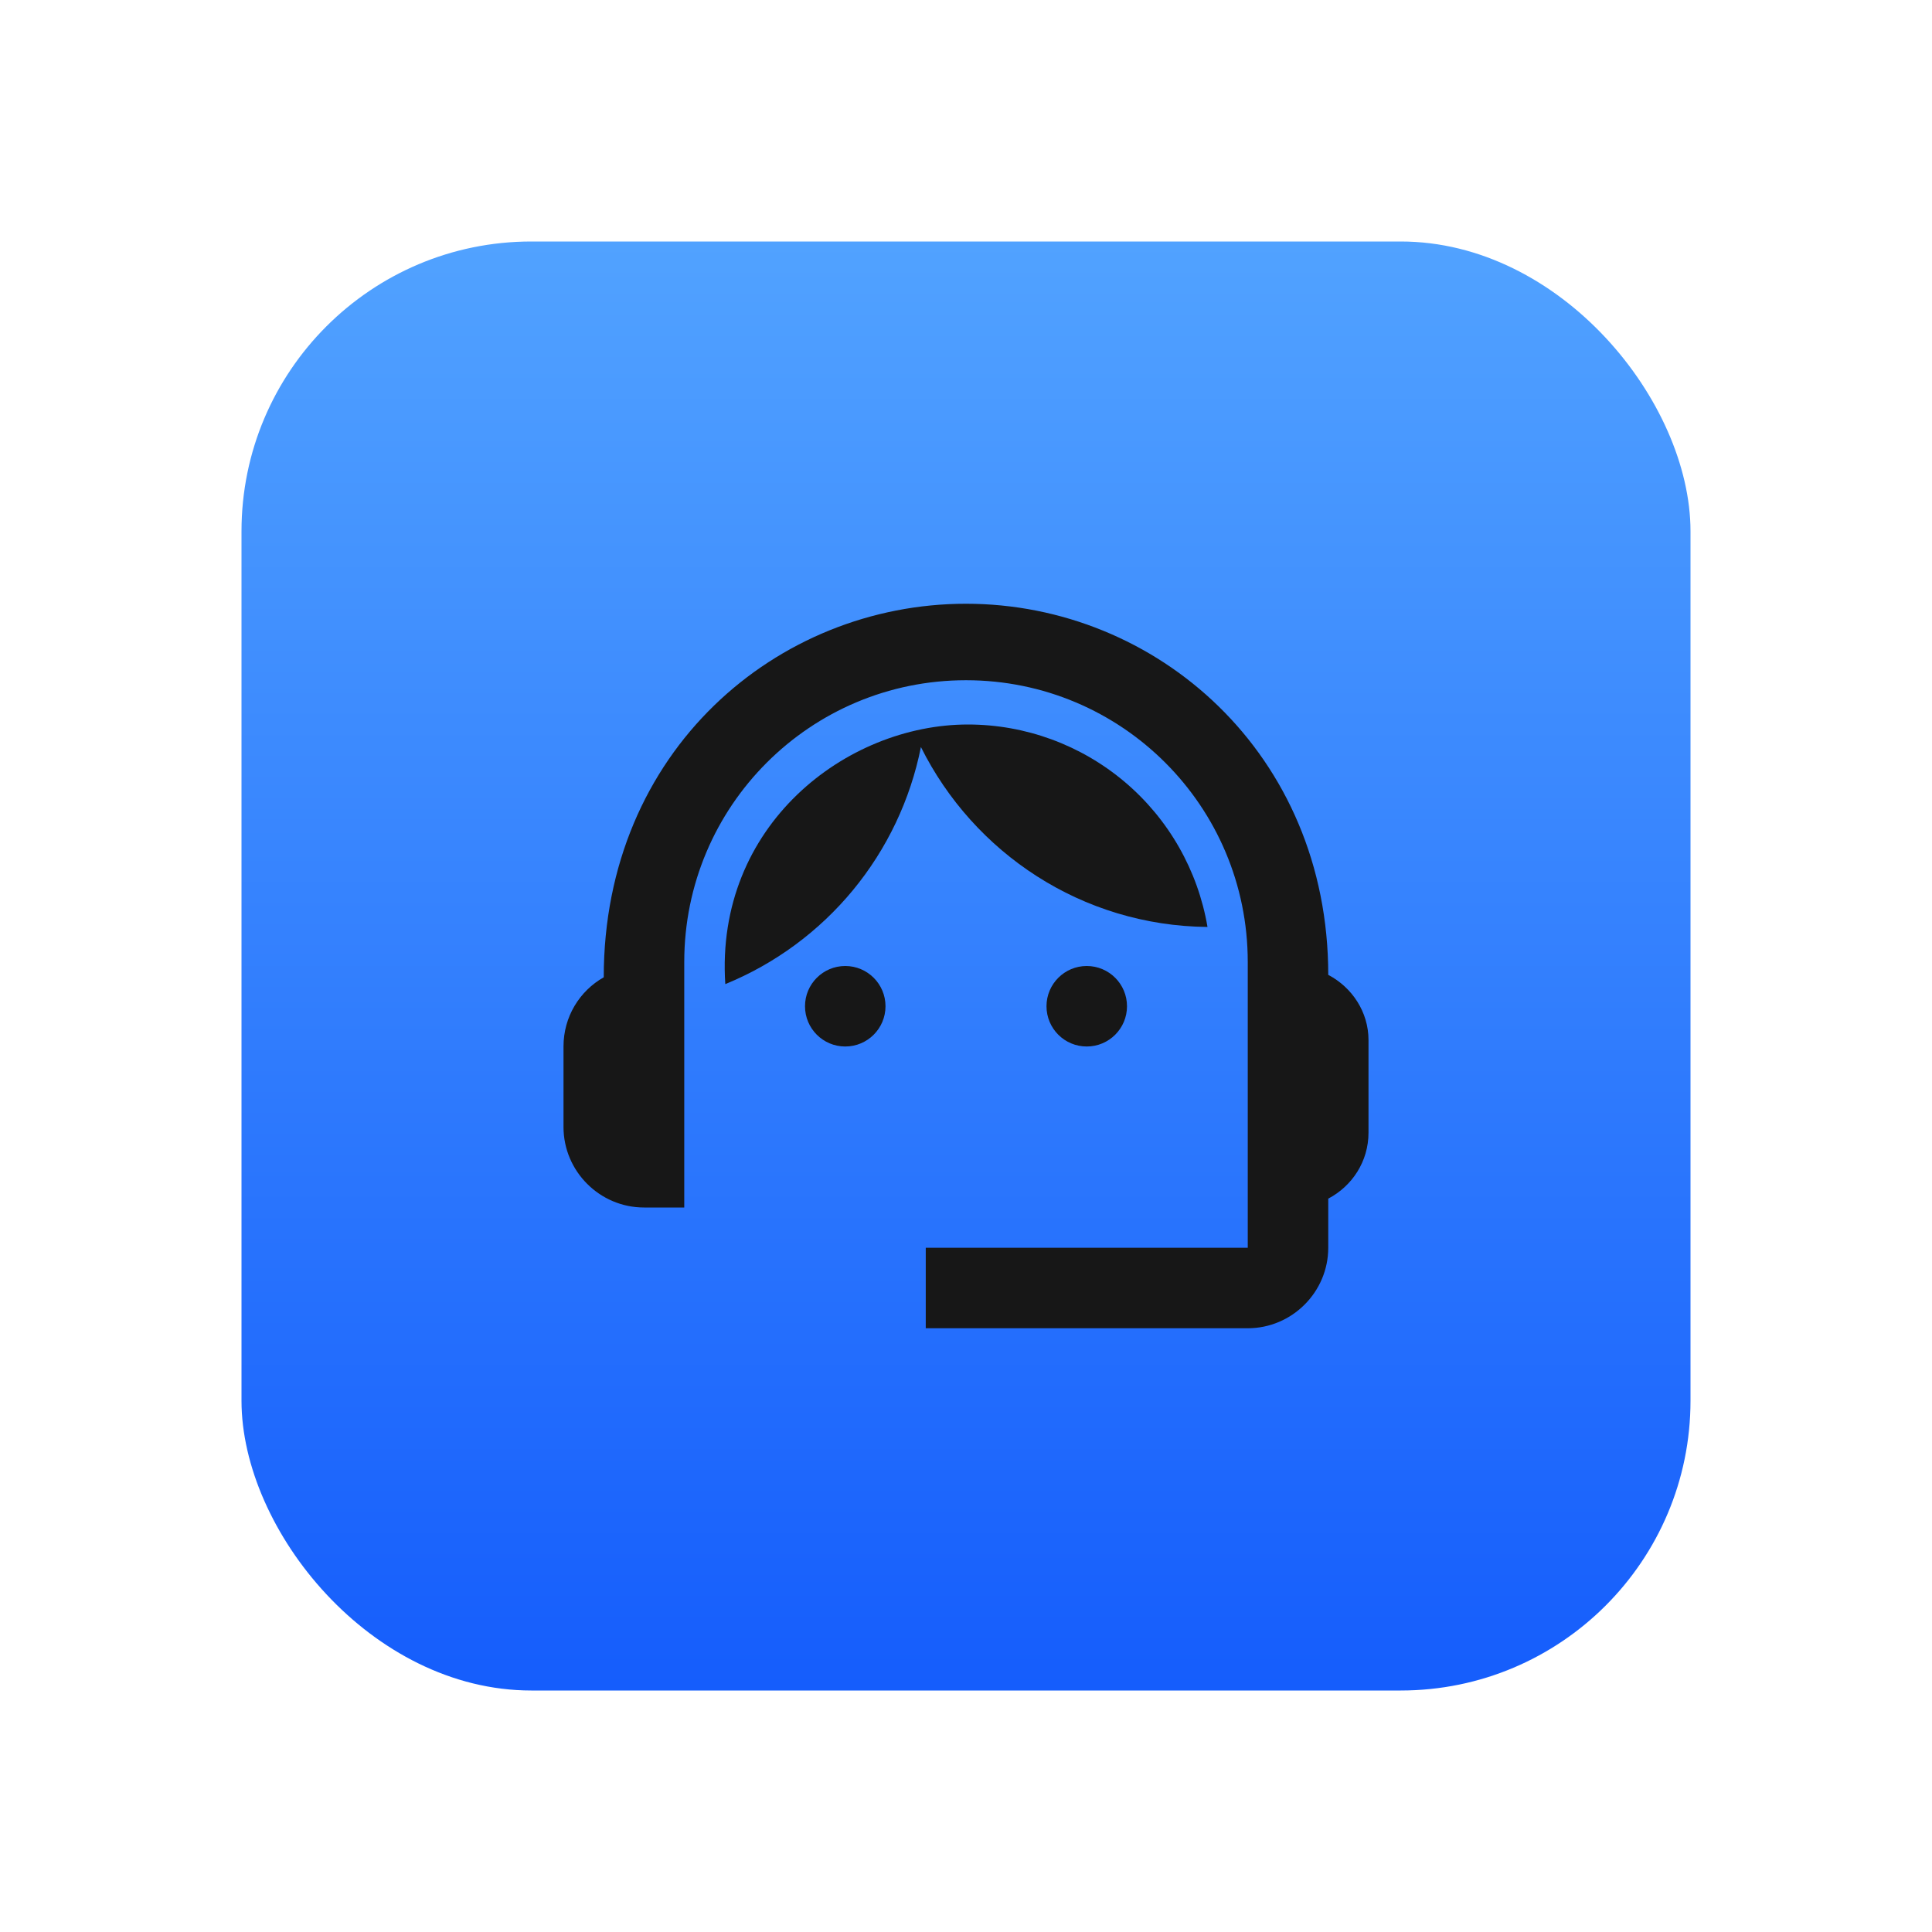
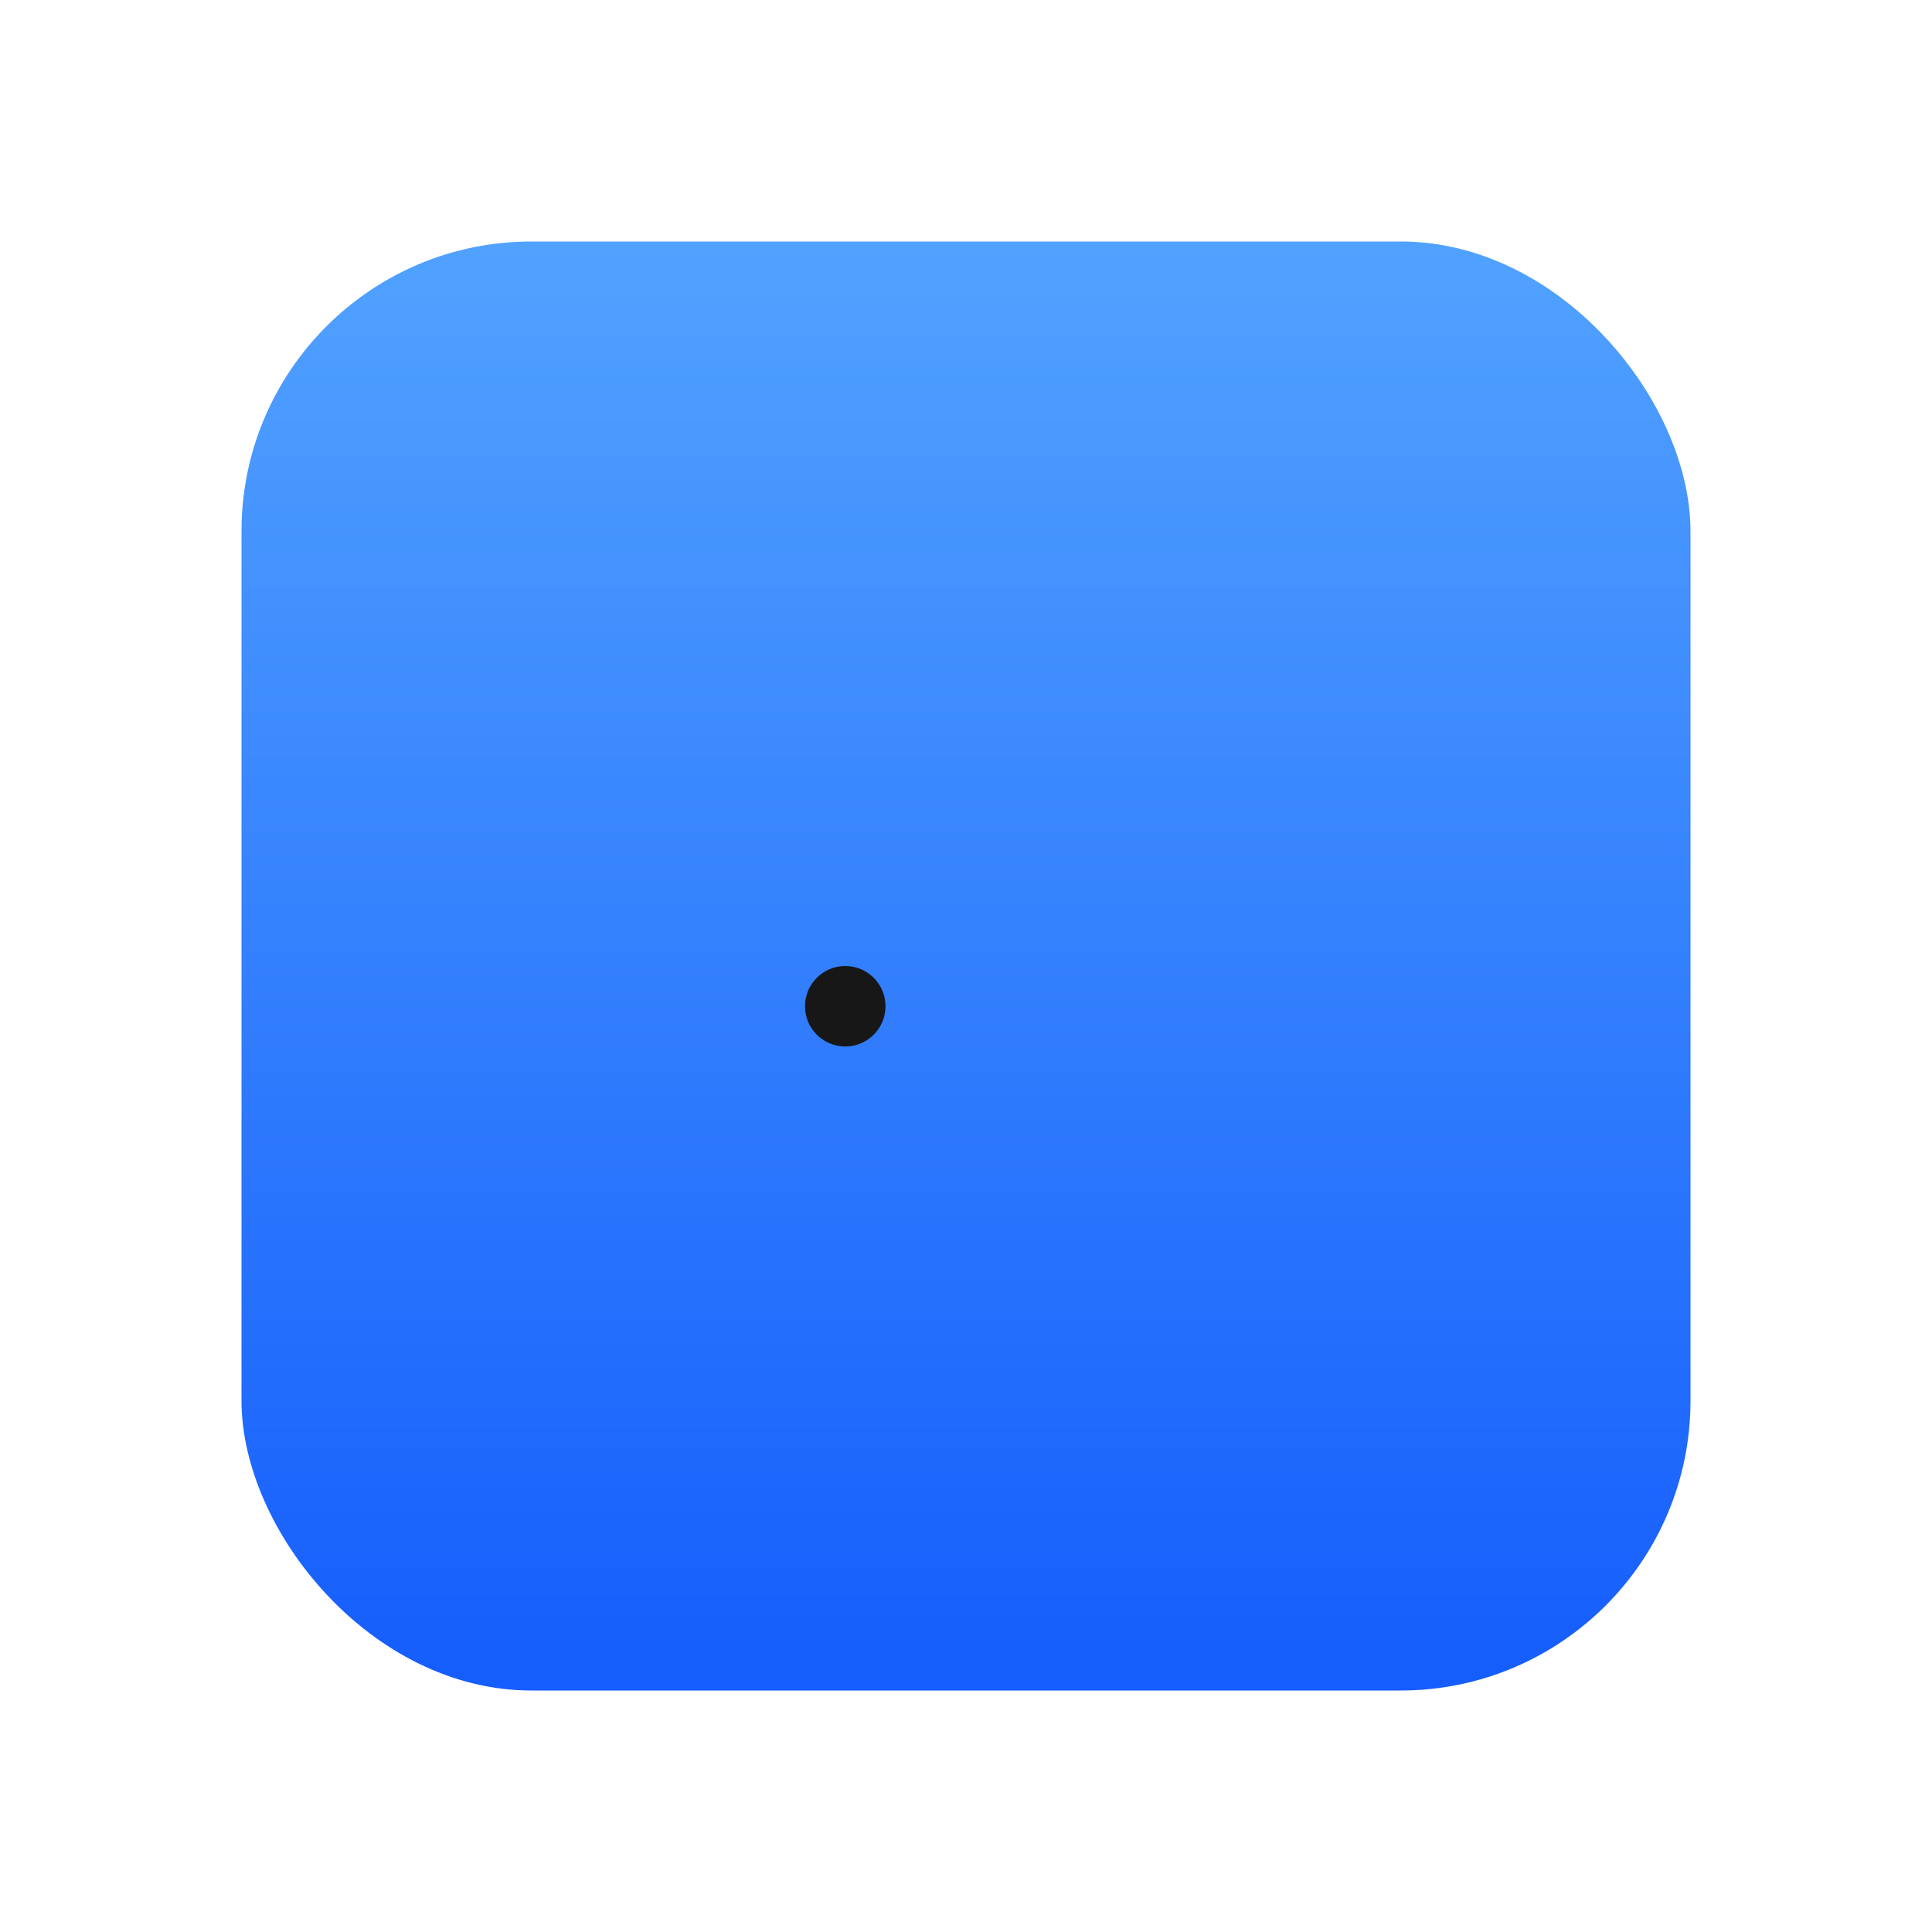
<svg xmlns="http://www.w3.org/2000/svg" width="200" height="200" viewBox="0 0 200 200" fill="none">
  <rect x="25" y="25" width="150" height="150" rx="30" fill="url(#paint0_linear_20_25)" />
-   <path d="M137.5 100.917C137.5 78.042 119.75 62.5 100 62.5C80.459 62.5 62.5 77.708 62.5 101.167C60 102.583 58.334 105.25 58.334 108.333V116.667C58.334 121.25 62.084 125 66.667 125H70.834V99.583C70.834 83.458 83.875 70.417 100 70.417C116.125 70.417 129.167 83.458 129.167 99.583V129.167H95.834V137.5H129.167C133.75 137.5 137.5 133.75 137.5 129.167V124.083C139.959 122.792 141.667 120.25 141.667 117.25V107.667C141.667 104.75 139.959 102.208 137.5 100.917Z" fill="#171717" />
  <path d="M87.5 108.333C89.801 108.333 91.667 106.468 91.667 104.167C91.667 101.865 89.801 100 87.5 100C85.199 100 83.334 101.865 83.334 104.167C83.334 106.468 85.199 108.333 87.5 108.333Z" fill="#171717" />
-   <path d="M112.5 108.333C114.801 108.333 116.667 106.468 116.667 104.167C116.667 101.865 114.801 100 112.5 100C110.199 100 108.333 101.865 108.333 104.167C108.333 106.468 110.199 108.333 112.5 108.333Z" fill="#171717" />
-   <path d="M125 95.958C124.006 90.101 120.972 84.783 116.435 80.947C111.898 77.112 106.15 75.005 100.208 75C87.583 75 74 85.458 75.083 101.875C80.222 99.774 84.761 96.433 88.295 92.151C91.828 87.868 94.246 82.778 95.333 77.333C100.792 88.292 112 95.833 125 95.958Z" fill="#171717" />
  <defs>
    <linearGradient id="paint0_linear_20_25" x1="100" y1="25" x2="100" y2="175" gradientUnits="userSpaceOnUse">
      <stop stop-color="#51A2FF" />
      <stop offset="1" stop-color="#155DFC" />
    </linearGradient>
  </defs>
</svg>